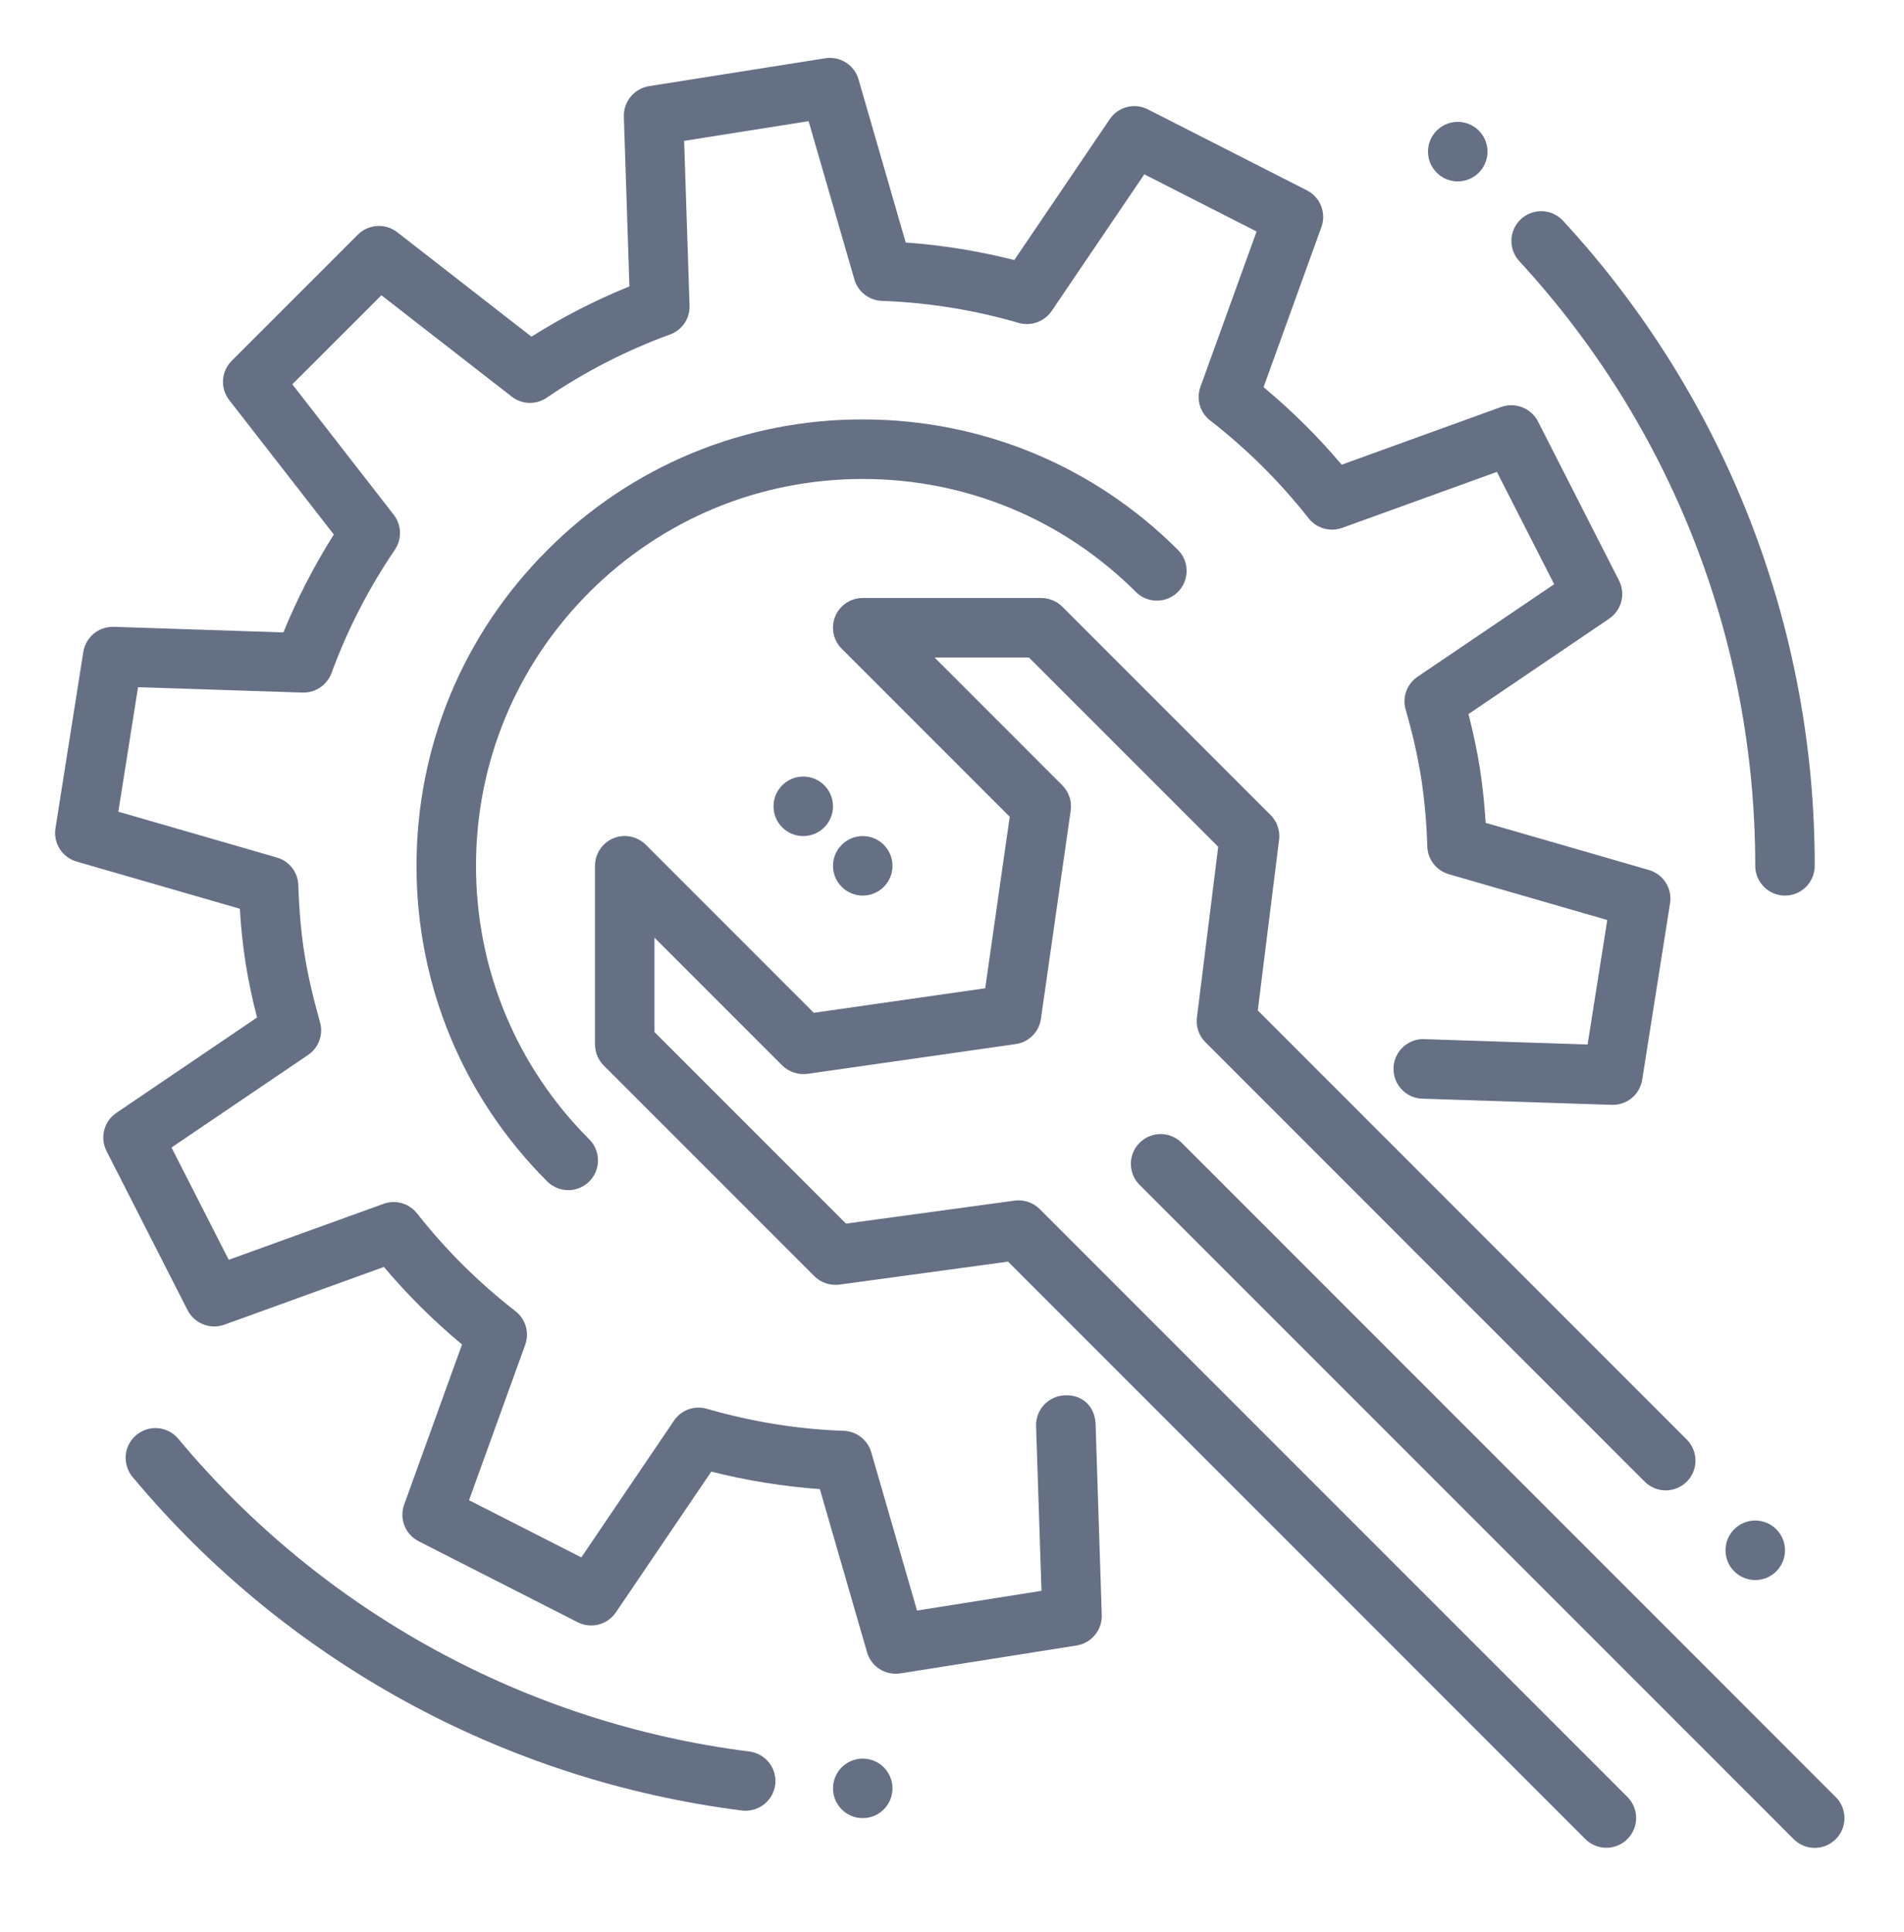
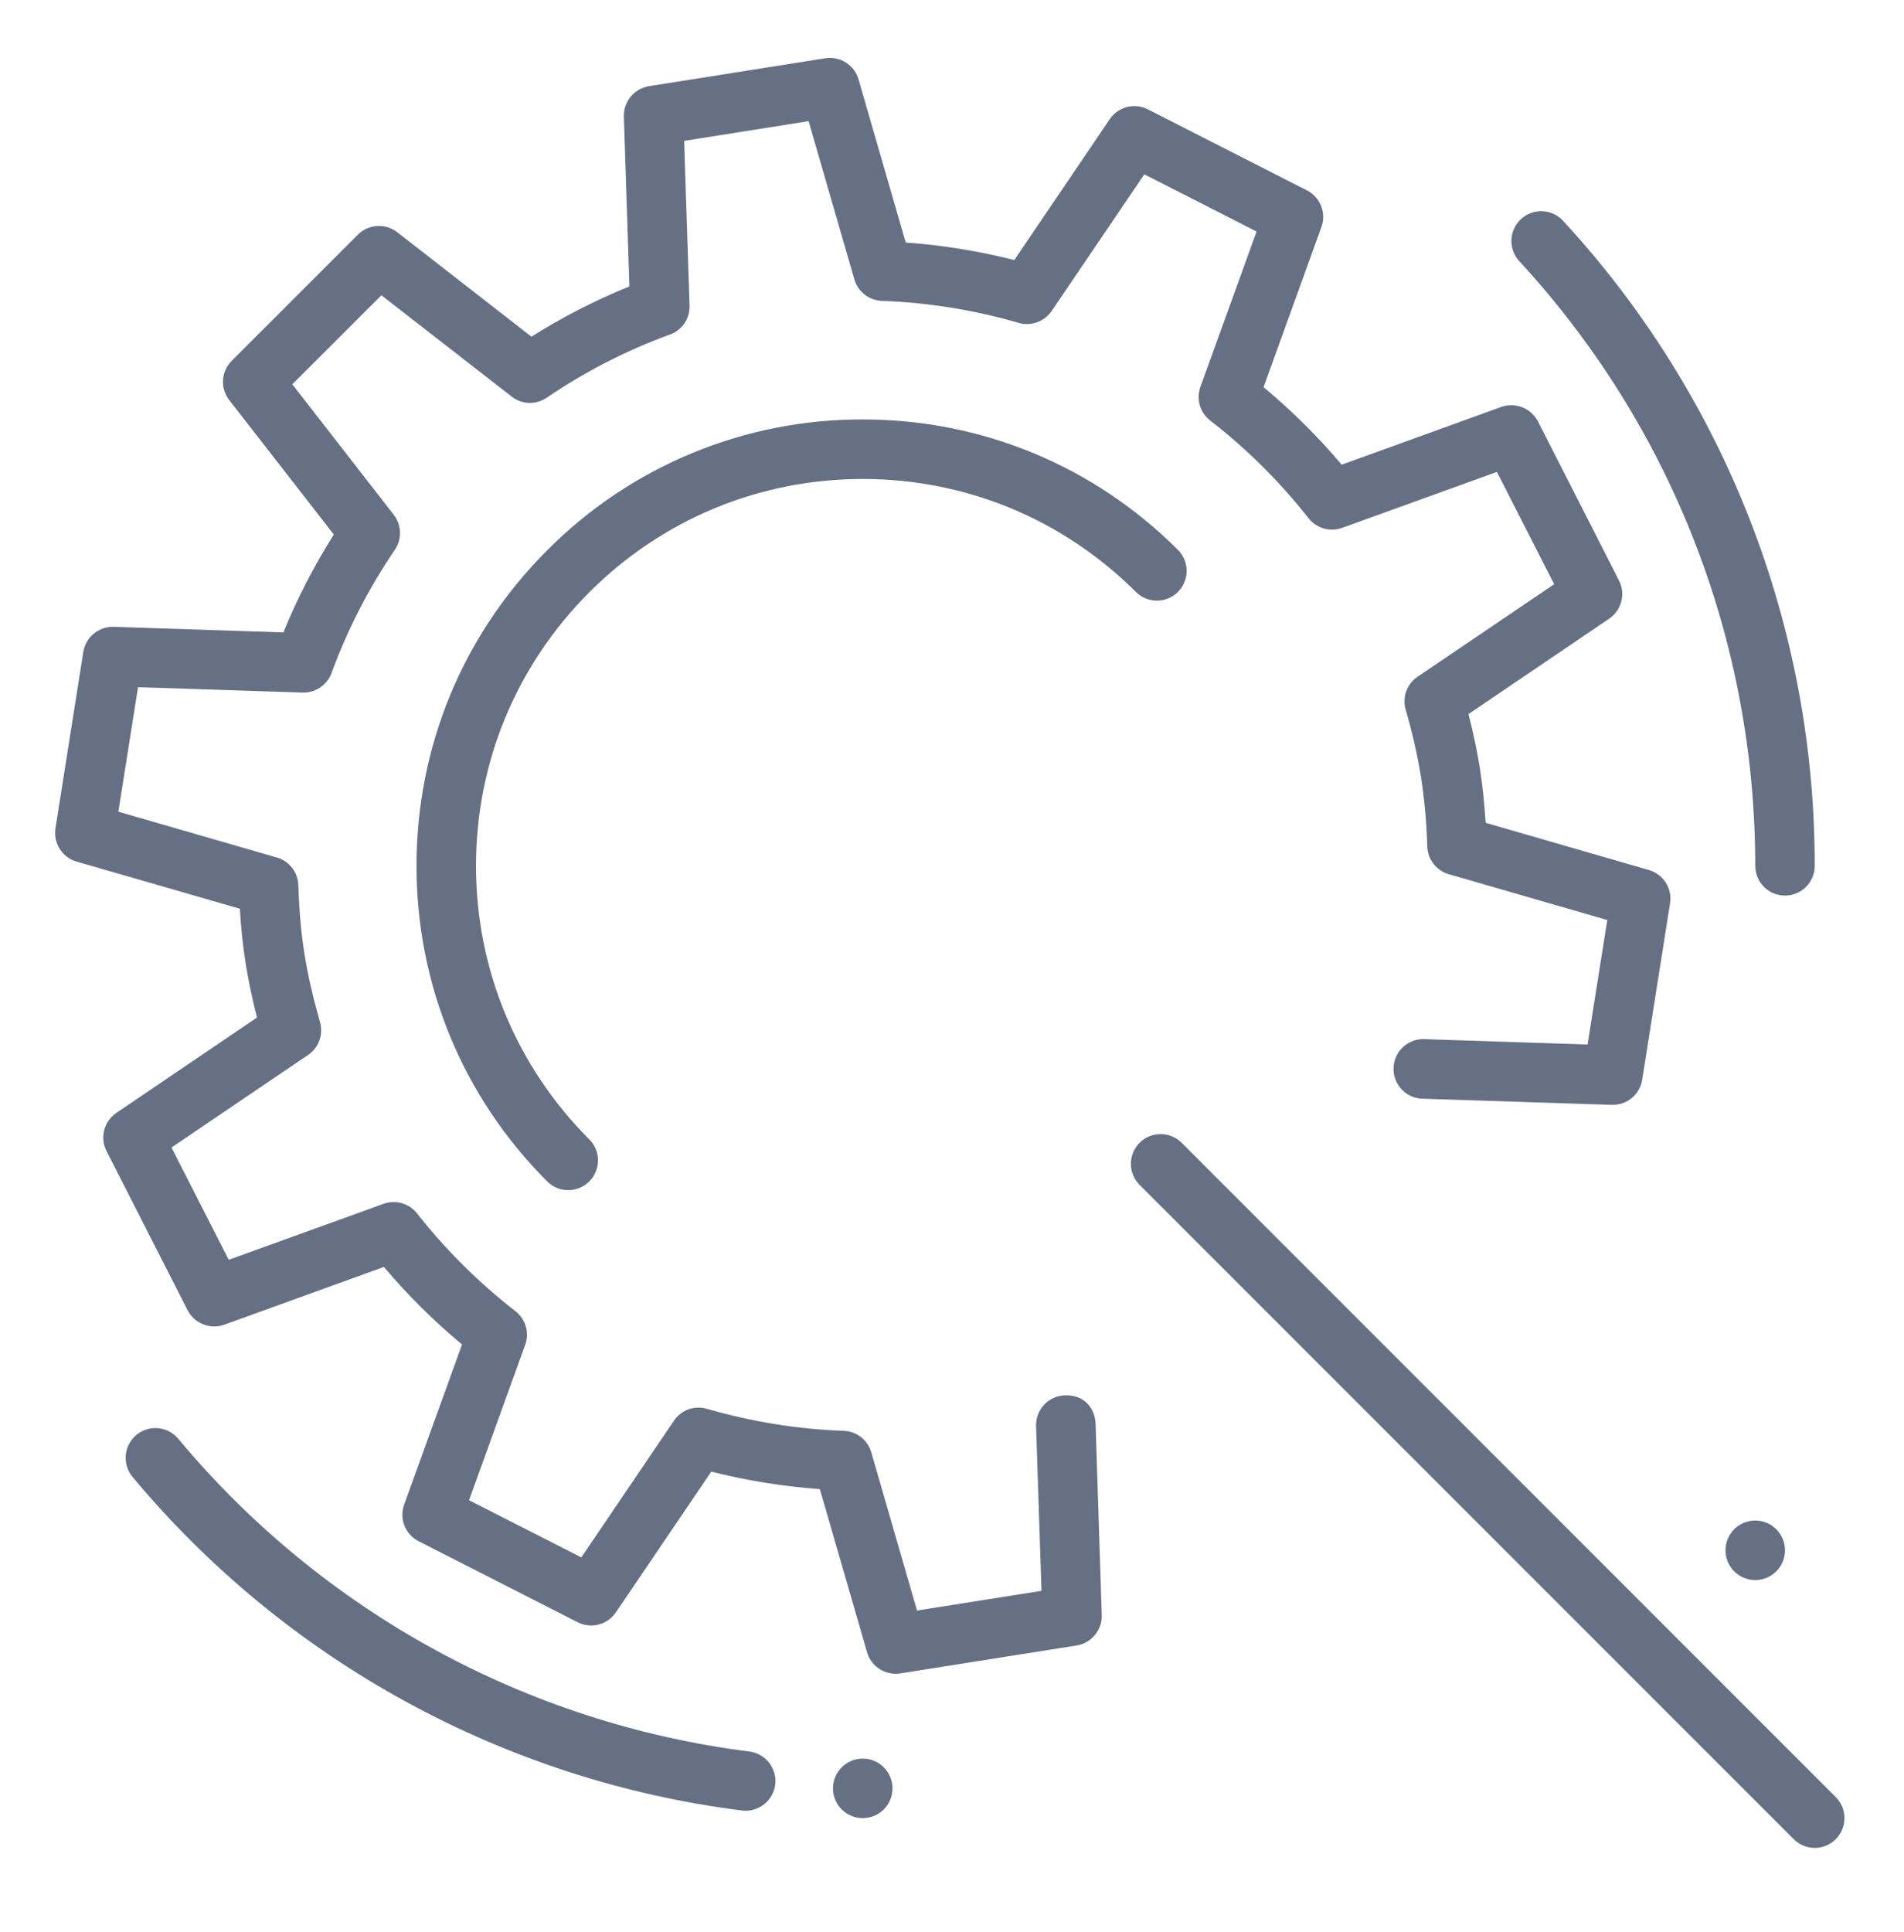
<svg xmlns="http://www.w3.org/2000/svg" width="70" height="71" viewBox="0 0 70 71" fill="none">
  <path d="M32.926 61.516C32.69 61.516 32.459 61.439 32.27 61.297C32.08 61.154 31.942 60.954 31.877 60.727L30.142 54.731C28.795 54.633 27.459 54.418 26.15 54.088L22.641 59.263C22.491 59.483 22.266 59.641 22.008 59.708C21.75 59.774 21.476 59.744 21.239 59.624L15.392 56.647C15.154 56.526 14.969 56.323 14.87 56.075C14.772 55.828 14.768 55.553 14.858 55.302L16.986 49.415C15.936 48.54 14.974 47.584 14.114 46.565L8.243 48.689C7.992 48.778 7.717 48.773 7.47 48.674C7.223 48.576 7.019 48.392 6.897 48.155L3.916 42.306C3.795 42.068 3.765 41.795 3.831 41.536C3.898 41.278 4.056 41.053 4.277 40.904L9.45 37.397C9.28 36.744 9.14 36.084 9.032 35.417C8.928 34.749 8.856 34.076 8.818 33.4L2.816 31.666C2.559 31.592 2.339 31.427 2.196 31.201C2.053 30.976 1.997 30.706 2.039 30.443L3.063 23.961C3.104 23.704 3.235 23.47 3.433 23.301C3.631 23.132 3.883 23.039 4.143 23.038H4.181L10.419 23.244C10.918 22.015 11.539 20.811 12.272 19.645L8.429 14.706C8.264 14.496 8.183 14.233 8.199 13.967C8.216 13.701 8.329 13.45 8.518 13.262L13.158 8.623C13.347 8.435 13.598 8.323 13.863 8.306C14.129 8.29 14.391 8.37 14.602 8.533L19.539 12.374C20.682 11.653 21.887 11.035 23.14 10.526L22.936 4.285C22.928 4.018 23.018 3.758 23.188 3.552C23.357 3.347 23.596 3.21 23.859 3.167L30.341 2.141C30.604 2.099 30.874 2.155 31.099 2.298C31.325 2.441 31.49 2.661 31.564 2.918L33.298 8.914C34.628 9.008 35.967 9.224 37.291 9.557L40.799 4.381C40.948 4.16 41.173 4 41.432 3.934C41.69 3.867 41.964 3.898 42.202 4.02L48.049 6.997C48.286 7.118 48.472 7.321 48.57 7.569C48.668 7.817 48.673 8.092 48.582 8.343L46.454 14.229C47.504 15.104 48.467 16.06 49.326 17.079L55.197 14.955C55.448 14.867 55.723 14.873 55.97 14.971C56.217 15.069 56.421 15.253 56.543 15.489L59.522 21.336C59.643 21.574 59.673 21.848 59.607 22.106C59.54 22.364 59.382 22.589 59.161 22.739L53.988 26.245C54.172 26.96 54.307 27.604 54.406 28.229C54.504 28.859 54.574 29.524 54.62 30.242L60.622 31.976C60.879 32.05 61.099 32.216 61.242 32.441C61.385 32.666 61.441 32.936 61.399 33.199L60.375 39.685C60.334 39.942 60.203 40.176 60.005 40.346C59.807 40.515 59.555 40.608 59.295 40.608H59.257L52.242 40.379C51.964 40.357 51.704 40.23 51.517 40.023C51.329 39.817 51.227 39.546 51.232 39.267C51.236 38.988 51.347 38.721 51.542 38.522C51.737 38.322 52.001 38.203 52.279 38.191H52.316L58.367 38.39L59.091 33.814L53.264 32.13C53.042 32.065 52.846 31.933 52.704 31.75C52.562 31.568 52.482 31.345 52.474 31.114C52.45 30.263 52.374 29.413 52.246 28.57C52.107 27.729 51.917 26.897 51.678 26.079C51.614 25.858 51.622 25.622 51.701 25.405C51.779 25.189 51.925 25.003 52.115 24.874L57.138 21.472L55.033 17.344L49.339 19.403C49.123 19.48 48.887 19.487 48.666 19.423C48.445 19.359 48.25 19.227 48.108 19.046C47.053 17.706 45.838 16.499 44.49 15.454C44.308 15.312 44.175 15.117 44.111 14.895C44.047 14.674 44.055 14.437 44.133 14.22L46.198 8.509L42.07 6.407L38.664 11.431C38.533 11.621 38.346 11.765 38.13 11.844C37.913 11.922 37.677 11.931 37.455 11.869C35.818 11.392 34.129 11.12 32.426 11.059C32.195 11.051 31.973 10.97 31.79 10.829C31.608 10.687 31.475 10.491 31.411 10.27L29.728 4.453L25.152 5.177L25.351 11.232C25.359 11.463 25.294 11.691 25.164 11.882C25.034 12.073 24.847 12.218 24.629 12.295C23.027 12.88 21.504 13.661 20.095 14.621C19.904 14.75 19.677 14.816 19.447 14.808C19.216 14.8 18.994 14.719 18.813 14.577L14.022 10.852L10.747 14.124L14.475 18.919C14.617 19.101 14.697 19.323 14.705 19.554C14.713 19.785 14.648 20.012 14.519 20.203C13.559 21.613 12.776 23.135 12.189 24.736C12.109 24.951 11.963 25.137 11.773 25.266C11.582 25.395 11.356 25.461 11.126 25.455L5.075 25.256L4.351 29.833L10.179 31.517C10.401 31.581 10.597 31.714 10.739 31.896C10.88 32.078 10.961 32.301 10.968 32.532C11.001 33.501 11.073 34.31 11.196 35.074C11.318 35.837 11.5 36.631 11.765 37.568C11.828 37.789 11.82 38.025 11.742 38.241C11.663 38.458 11.518 38.644 11.327 38.773L6.305 42.175L8.409 46.302L14.103 44.244C14.32 44.166 14.555 44.159 14.777 44.223C14.998 44.287 15.193 44.419 15.335 44.6C16.39 45.941 17.605 47.147 18.953 48.192C19.135 48.334 19.267 48.53 19.331 48.751C19.395 48.973 19.388 49.209 19.309 49.426L17.244 55.138L21.372 57.24L24.778 52.215C24.907 52.023 25.094 51.877 25.311 51.799C25.529 51.72 25.766 51.713 25.988 51.778C27.655 52.259 29.346 52.532 31.017 52.587C31.247 52.595 31.47 52.676 31.652 52.818C31.834 52.959 31.967 53.155 32.032 53.377L33.714 59.193L38.29 58.469L38.091 52.414C38.082 52.124 38.188 51.842 38.386 51.63C38.584 51.418 38.858 51.294 39.148 51.283C39.843 51.255 40.259 51.738 40.279 52.34L40.506 59.359C40.514 59.626 40.425 59.887 40.255 60.092C40.085 60.298 39.846 60.435 39.583 60.477L33.102 61.503C33.044 61.512 32.985 61.516 32.926 61.516Z" fill="#667085" />
-   <path d="M59.058 67.912C58.768 67.912 58.489 67.797 58.284 67.593L37.061 46.37L30.859 47.214C30.692 47.236 30.522 47.22 30.362 47.166C30.203 47.112 30.058 47.022 29.938 46.903L22.194 39.16C21.99 38.954 21.875 38.675 21.875 38.385V31.823C21.875 31.606 21.939 31.394 22.059 31.214C22.179 31.034 22.35 30.893 22.55 30.81C22.75 30.727 22.97 30.706 23.183 30.748C23.395 30.791 23.59 30.895 23.743 31.048L29.918 37.224L36.221 36.322L37.122 30.02L30.947 23.845C30.793 23.692 30.688 23.498 30.646 23.285C30.603 23.073 30.625 22.853 30.707 22.653C30.79 22.453 30.93 22.282 31.11 22.162C31.291 22.042 31.502 21.978 31.719 21.979H38.281C38.572 21.979 38.85 22.095 39.056 22.298L46.712 29.955C46.83 30.072 46.919 30.215 46.973 30.372C47.027 30.53 47.045 30.697 47.025 30.862L46.242 37.138L62.027 52.923C62.226 53.13 62.336 53.406 62.334 53.693C62.331 53.98 62.216 54.254 62.013 54.457C61.81 54.659 61.536 54.774 61.249 54.777C60.963 54.779 60.686 54.669 60.48 54.47L44.317 38.306C44.199 38.189 44.11 38.046 44.055 37.889C44.001 37.731 43.984 37.564 44.004 37.399L44.787 31.123L37.828 24.166H34.359L39.053 28.861C39.173 28.981 39.264 29.127 39.318 29.288C39.372 29.449 39.388 29.62 39.364 29.788L38.27 37.445C38.237 37.68 38.129 37.897 37.961 38.065C37.793 38.233 37.576 38.341 37.341 38.374L29.684 39.468C29.516 39.49 29.345 39.474 29.185 39.42C29.024 39.367 28.878 39.276 28.757 39.157L24.062 34.463V37.932L31.102 44.972L37.303 44.127C37.471 44.105 37.641 44.121 37.8 44.175C37.96 44.229 38.105 44.319 38.224 44.438L59.833 66.046C59.985 66.199 60.089 66.394 60.131 66.606C60.173 66.818 60.151 67.038 60.068 67.238C59.985 67.437 59.845 67.608 59.665 67.728C59.486 67.848 59.274 67.912 59.058 67.912Z" fill="#667085" />
  <path d="M66.72 67.917C66.43 67.917 66.151 67.802 65.946 67.597L41.883 43.535C41.684 43.328 41.574 43.052 41.576 42.765C41.579 42.479 41.694 42.204 41.897 42.002C42.099 41.799 42.374 41.684 42.66 41.681C42.947 41.679 43.224 41.789 43.43 41.988L67.492 66.051C67.645 66.204 67.749 66.398 67.79 66.61C67.832 66.822 67.811 67.041 67.728 67.241C67.646 67.441 67.506 67.611 67.326 67.731C67.147 67.852 66.936 67.916 66.72 67.917Z" fill="#667085" />
  <path d="M31.719 66.823C32.323 66.823 32.812 66.333 32.812 65.729C32.812 65.125 32.323 64.635 31.719 64.635C31.115 64.635 30.625 65.125 30.625 65.729C30.625 66.333 31.115 66.823 31.719 66.823Z" fill="#667085" />
-   <path d="M53.594 6.667C54.198 6.667 54.688 6.177 54.688 5.573C54.688 4.969 54.198 4.479 53.594 4.479C52.99 4.479 52.5 4.969 52.5 5.573C52.5 6.177 52.99 6.667 53.594 6.667Z" fill="#667085" />
-   <path d="M29.531 30.729C30.135 30.729 30.625 30.239 30.625 29.635C30.625 29.031 30.135 28.541 29.531 28.541C28.927 28.541 28.438 29.031 28.438 29.635C28.438 30.239 28.927 30.729 29.531 30.729Z" fill="#667085" />
-   <path d="M31.719 32.916C32.323 32.916 32.812 32.427 32.812 31.823C32.812 31.219 32.323 30.729 31.719 30.729C31.115 30.729 30.625 31.219 30.625 31.823C30.625 32.427 31.115 32.916 31.719 32.916Z" fill="#667085" />
  <path d="M64.531 58.073C65.135 58.073 65.625 57.583 65.625 56.979C65.625 56.375 65.135 55.885 64.531 55.885C63.927 55.885 63.438 56.375 63.438 56.979C63.438 57.583 63.927 58.073 64.531 58.073Z" fill="#667085" />
  <path d="M27.414 66.552C27.368 66.552 27.322 66.549 27.276 66.543C18.527 65.436 10.523 61.056 4.874 54.284C4.688 54.061 4.598 53.774 4.623 53.484C4.649 53.195 4.789 52.928 5.012 52.742C5.235 52.556 5.522 52.465 5.811 52.491C6.101 52.517 6.368 52.657 6.554 52.88C11.847 59.23 19.35 63.338 27.552 64.375C27.84 64.412 28.101 64.561 28.279 64.79C28.457 65.019 28.537 65.31 28.501 65.598C28.465 65.861 28.336 66.103 28.136 66.278C27.936 66.453 27.68 66.55 27.414 66.552ZM65.625 32.916C65.335 32.916 65.057 32.801 64.852 32.596C64.647 32.391 64.531 32.113 64.531 31.823C64.531 23.561 61.452 15.668 55.856 9.598C55.659 9.384 55.555 9.101 55.567 8.811C55.579 8.521 55.706 8.248 55.919 8.051C56.133 7.855 56.416 7.751 56.706 7.763C56.996 7.775 57.269 7.901 57.466 8.115C63.424 14.571 66.728 23.037 66.717 31.823C66.717 31.966 66.689 32.108 66.634 32.241C66.58 32.374 66.499 32.495 66.398 32.596C66.296 32.698 66.176 32.778 66.043 32.833C65.911 32.888 65.769 32.916 65.625 32.916ZM20.893 43.742C20.603 43.742 20.325 43.628 20.119 43.423C17.019 40.326 15.313 36.204 15.313 31.823C15.313 27.441 17.019 23.32 20.119 20.223C21.638 18.694 23.446 17.482 25.437 16.657C27.428 15.832 29.564 15.41 31.719 15.416C36.1 15.416 40.222 17.123 43.319 20.223C43.519 20.429 43.629 20.705 43.626 20.992C43.624 21.279 43.509 21.553 43.306 21.756C43.103 21.959 42.829 22.073 42.542 22.076C42.255 22.078 41.979 21.968 41.773 21.769C39.087 19.085 35.517 17.604 31.719 17.604C27.922 17.604 24.352 19.083 21.665 21.769C18.981 24.455 17.5 28.025 17.5 31.823C17.5 35.62 18.981 39.19 21.665 41.877C21.818 42.029 21.922 42.224 21.963 42.436C22.006 42.648 21.984 42.867 21.901 43.067C21.819 43.267 21.679 43.437 21.499 43.557C21.32 43.678 21.109 43.742 20.893 43.742Z" fill="#667085" />
</svg>